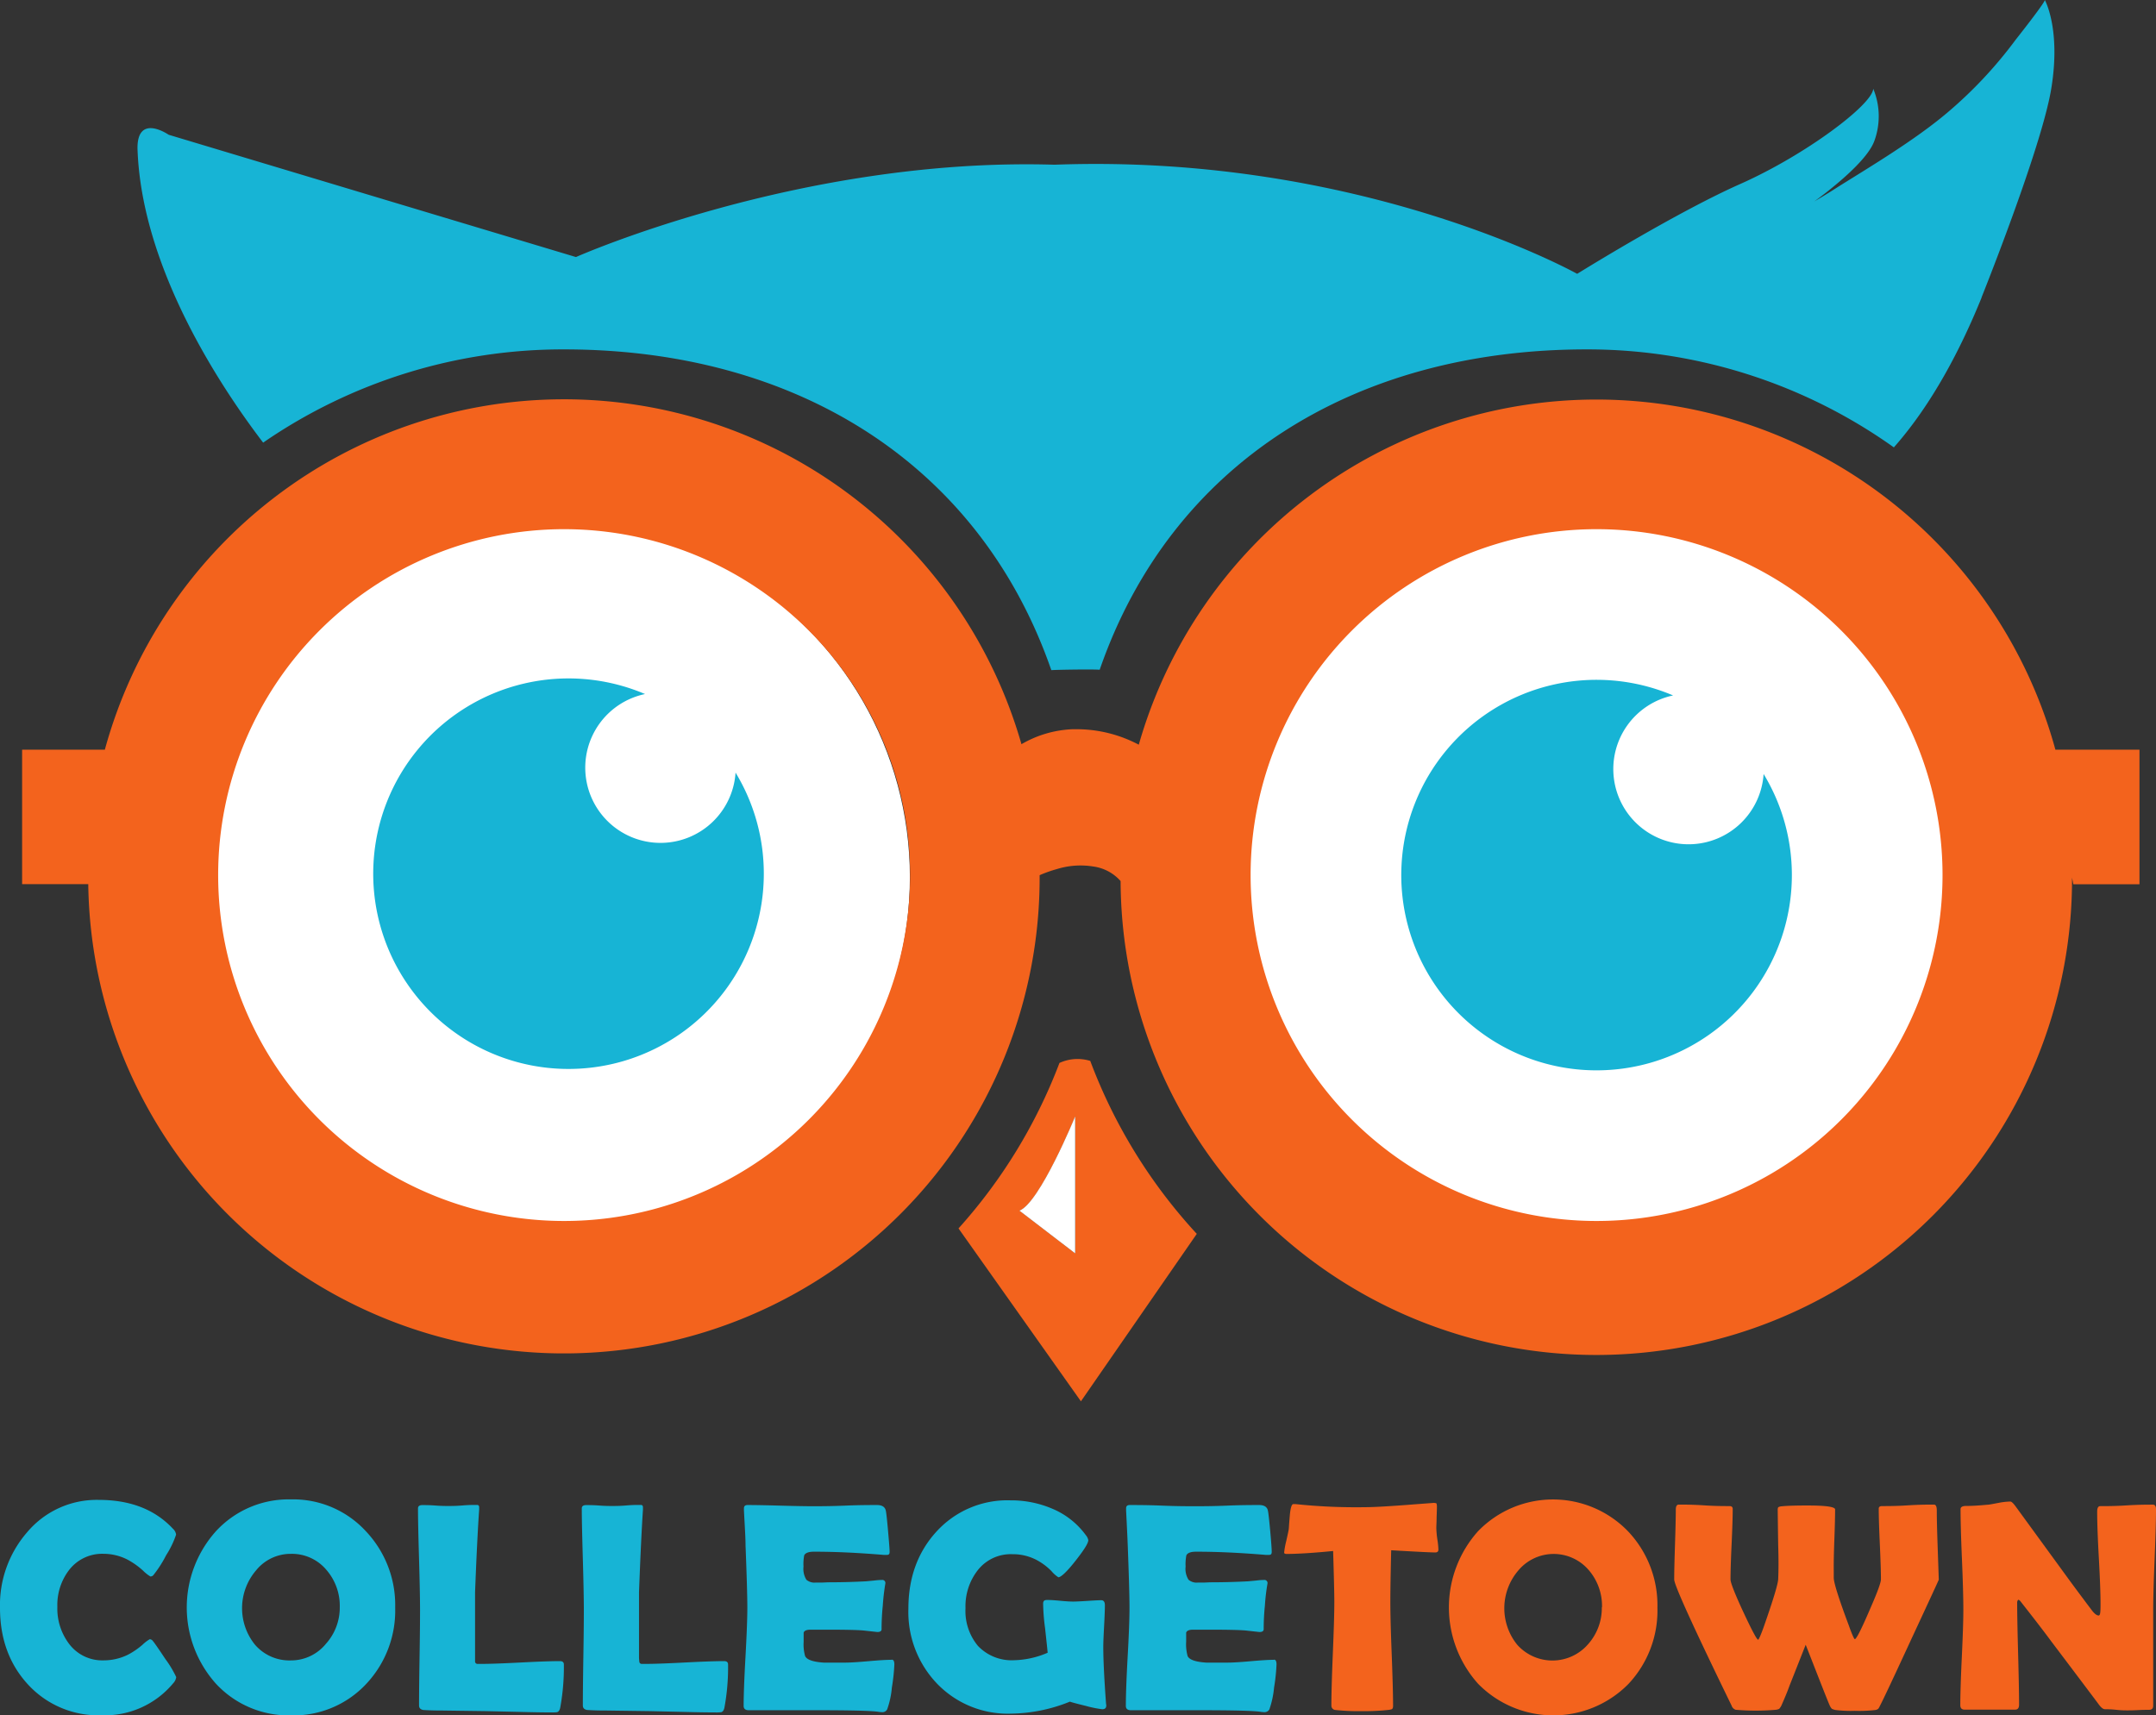
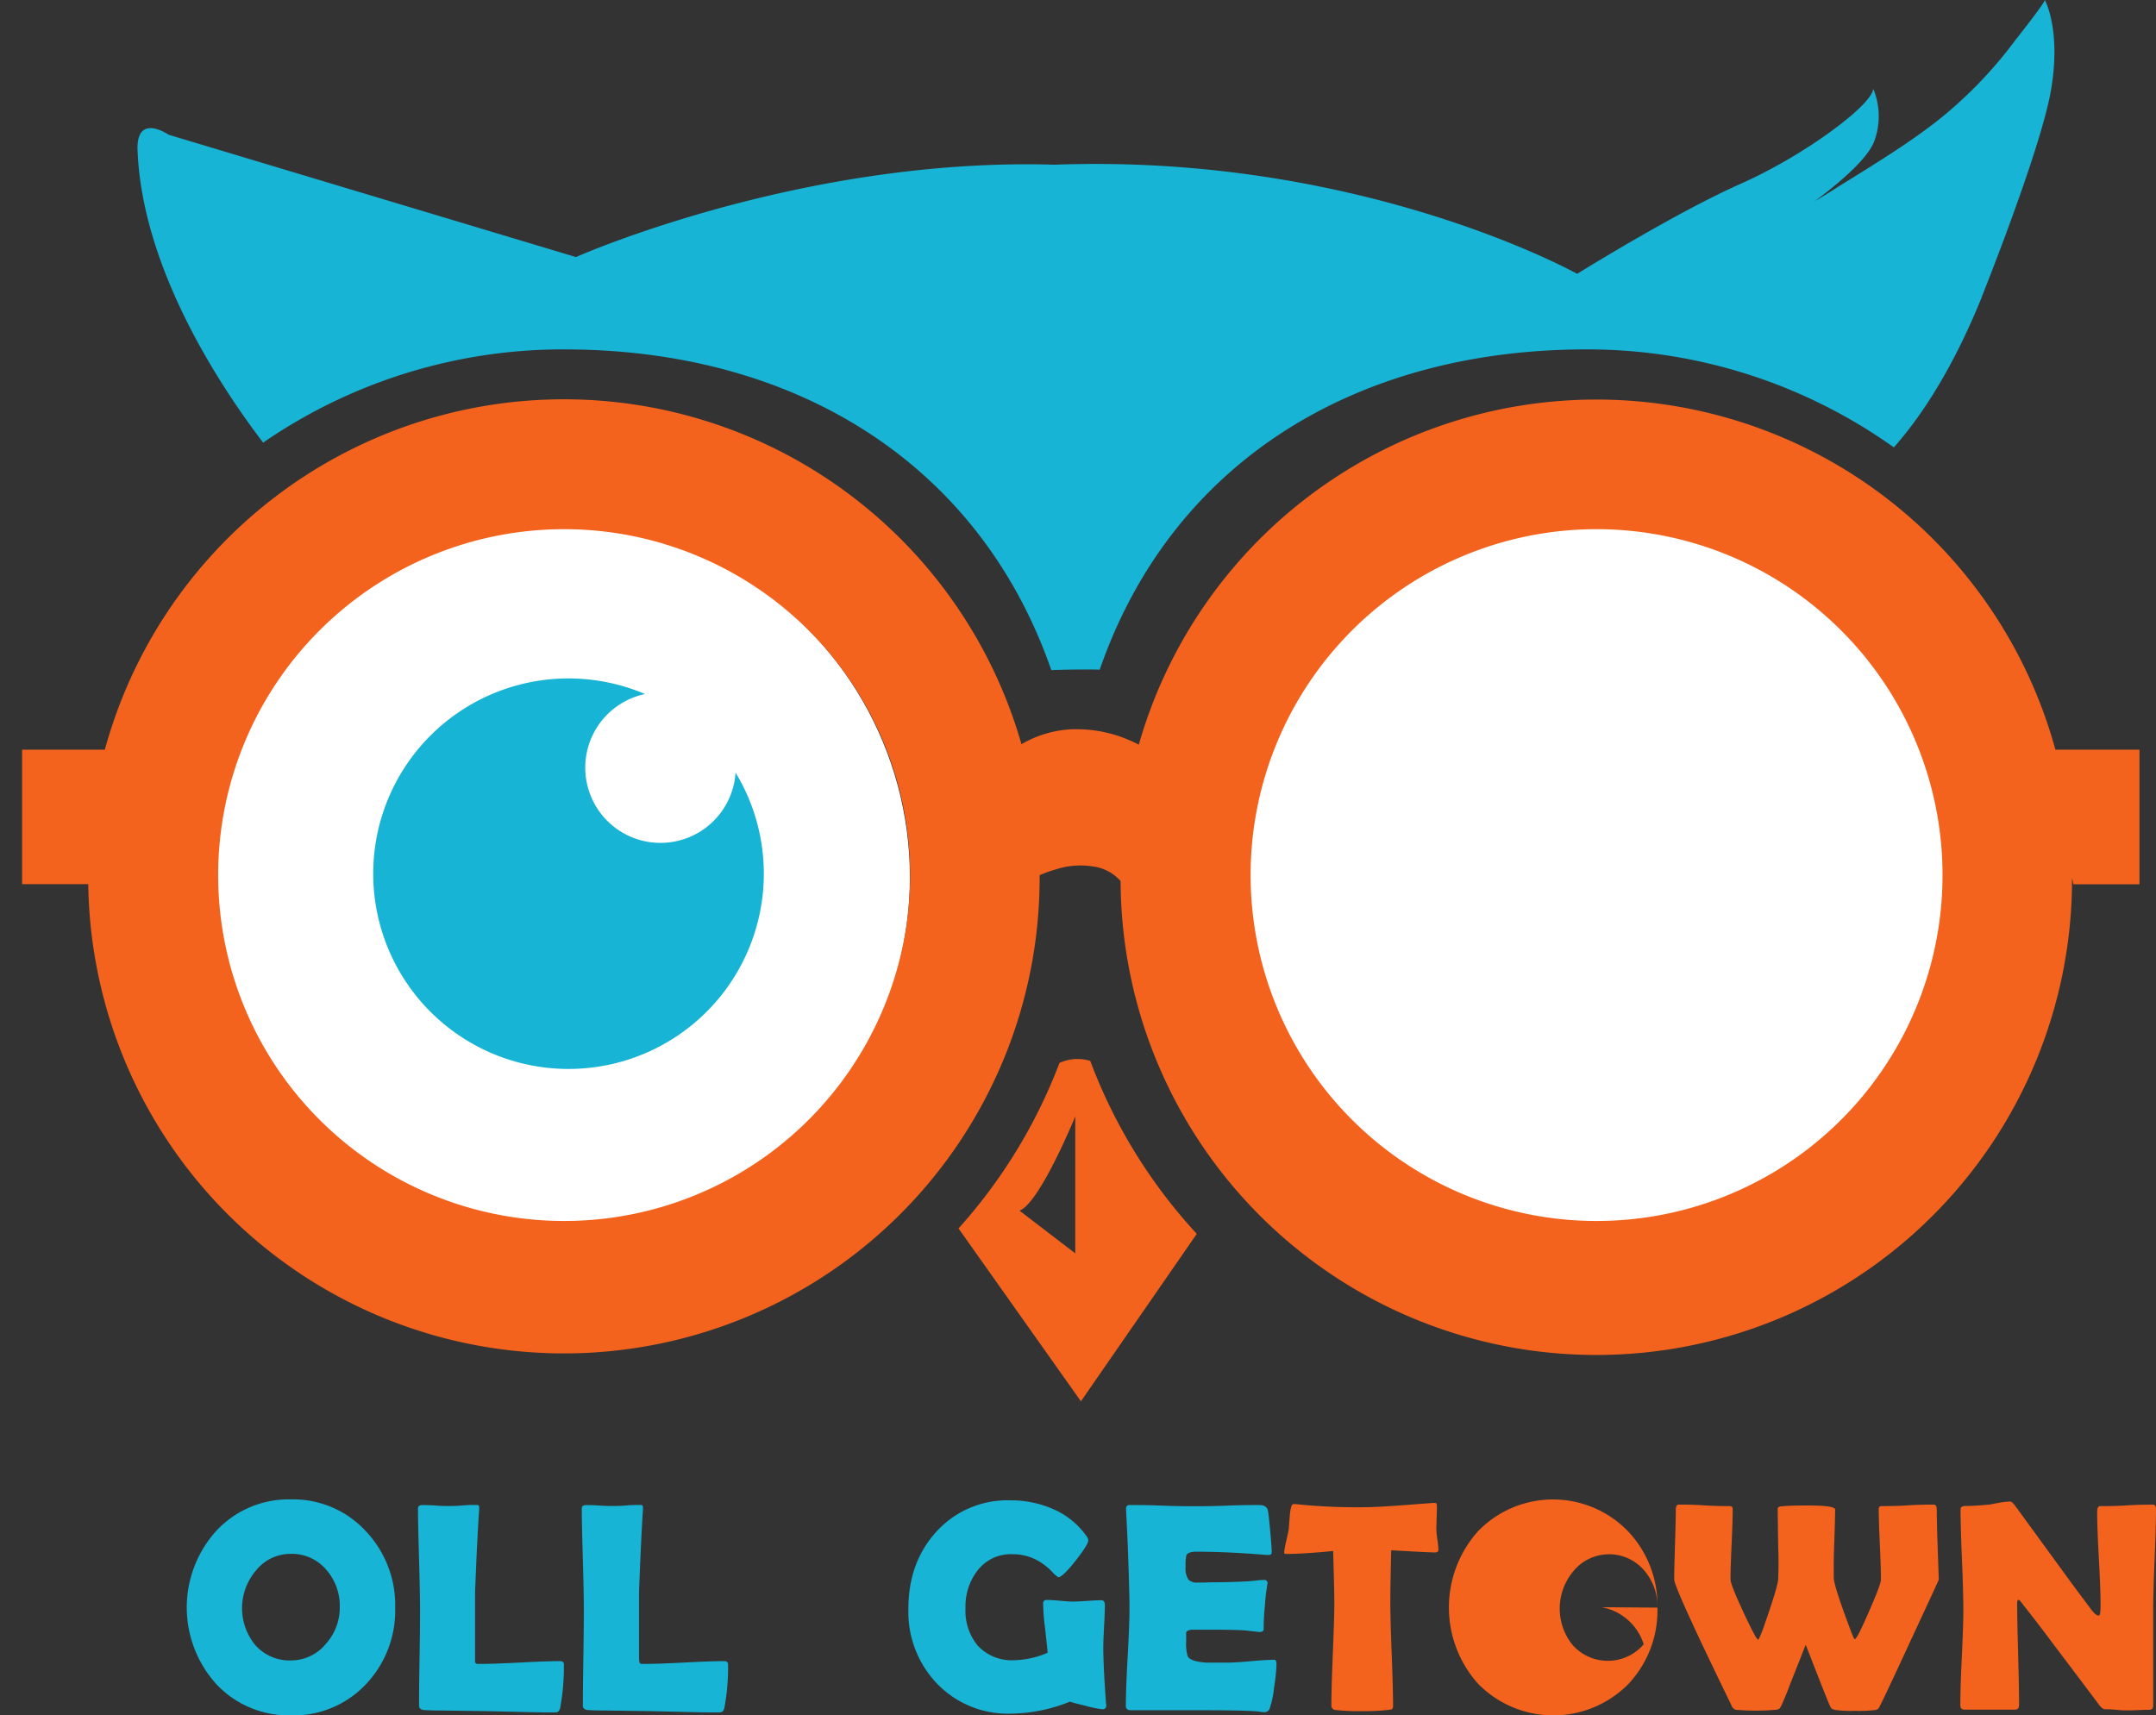
<svg xmlns="http://www.w3.org/2000/svg" viewBox="0 0 431.87 343.67">
  <rect x="0" y="0" width="431.87" height="343.67" fill="#333333" stroke="none" />
  <defs>
    <style>.cls-1{fill:#fff;}.cls-2{fill:#17b4d5;}.cls-3{fill:#f3631d;}</style>
  </defs>
  <title>altcolor-name</title>
  <g id="Layer_2" data-name="Layer 2">
    <g id="Layer_1-2" data-name="Layer 1">
      <circle class="cls-1" cx="111.56" cy="175.75" r="70.7" />
      <circle class="cls-1" cx="319.78" cy="175.75" r="70.7" />
      <path class="cls-2" d="M409.6,0c0,.59-5.87,8-5.87,8a86.46,86.46,0,0,1-13.79,14.68c-6.46,5.44-15.27,10.69-21.7,14.72C365.78,39,364,40,363.4,40.38c.5-.37,1.62-1.19,3-2.29h0l.08-.07c3.25-2.59,7.91-6.71,9-9.86a14.35,14.35,0,0,0-.25-10.38c-.17,3.19-13.58,13.29-26.68,19.1-12.39,5.5-30.7,16.79-32.51,17.91h0l-.12.07h0S272.77,30.71,211.24,33c-50.81-1.54-95.87,18.5-95.87,18.5L33.79,27s-6.26-4.34-6.25,2.68c.74,23.9,16.63,47.8,25.17,59A105.77,105.77,0,0,1,113,70c46.42,0,83.22,22.87,97.59,64.26,1.37-.09,8.16-.19,9.69-.08C234.62,92.74,271.37,70,317.8,70a105.75,105.75,0,0,1,61.56,19.63c7.69-8.69,13.45-19.84,17.57-30v0s0,0,0-.05h0a0,0,0,0,1,0,0,1.34,1.34,0,0,1,.07-.18l.58-1.47c2.58-6.54,11.83-30.47,13.36-40.49C412.8,5.7,409.6,0,409.6,0Z" />
      <path class="cls-3" d="M411.72,150.2a95.33,95.33,0,0,0-183.61-1,26.57,26.57,0,0,0-12.15-3.1q-.59,0-1.14,0a22,22,0,0,0-10.21,3A95.33,95.33,0,0,0,21,150.2H4.43v26.94H17.68v0a95.29,95.29,0,0,0,190.57-1.8,26.68,26.68,0,0,1,3.51-1.24,16,16,0,0,1,7.23-.5,8.87,8.87,0,0,1,5.48,2.92h0a95.29,95.29,0,0,0,190.58-.69l.26,1.33h13.25V150.2ZM113,244.62a69.3,69.3,0,1,1,69.3-69.3A69.29,69.29,0,0,1,113,244.62Zm206.81,0a69.3,69.3,0,1,1,69.3-69.3A69.29,69.29,0,0,1,319.77,244.62Z" />
      <path class="cls-3" d="M218.39,212.55h0a8.67,8.67,0,0,0-6.17.41h0A105.42,105.42,0,0,1,192,246.11l24.52,34.64,23.21-33.55A105.76,105.76,0,0,1,218.39,212.55Zm-3,38.56-11.17-8.56c4.08-1.53,11.17-18.89,11.17-18.89Z" />
      <path class="cls-2" d="M153,175.05a39.12,39.12,0,1,1-23.79-36,15.07,15.07,0,1,0,18.13,15.74A39,39,0,0,1,153,175.05Z" />
-       <path class="cls-2" d="M358.93,175.33a39.12,39.12,0,1,1-23.79-36,15.07,15.07,0,1,0,18.13,15.74A39,39,0,0,1,358.93,175.33Z" />
-       <path class="cls-1" d="M215.37,223.66v27.45l-11.17-8.56C208.28,241,215.37,223.66,215.37,223.66Z" />
-       <path class="cls-2" d="M35.3,336a2.22,2.22,0,0,1-.61,1.24,17.8,17.8,0,0,1-14.33,6.41,19.11,19.11,0,0,1-14.82-6.24Q0,331.34,0,322.14A22.21,22.21,0,0,1,5.42,307a18.2,18.2,0,0,1,14.38-6.5q9.49,0,14.89,5.83a1.82,1.82,0,0,1,.58,1.14,18.49,18.49,0,0,1-2,4.13,23.06,23.06,0,0,1-2.57,4,.77.77,0,0,1-.58.24,7.67,7.67,0,0,1-1.47-1.17,15.49,15.49,0,0,0-3.1-2.2,10.57,10.57,0,0,0-4.81-1.17,8.36,8.36,0,0,0-6.88,3.22,11.5,11.5,0,0,0-2.37,7.38,11.71,11.71,0,0,0,2.37,7.47,8.3,8.3,0,0,0,6.88,3.28,11,11,0,0,0,4.84-1.11,14.91,14.91,0,0,0,3-2.05A7.35,7.35,0,0,1,30,328.41a.82.82,0,0,1,.59.32q.46.52,2.54,3.66A21.45,21.45,0,0,1,35.3,336Z" />
      <path class="cls-2" d="M79.16,322.08a21.46,21.46,0,0,1-5.83,15.32,19.87,19.87,0,0,1-15.06,6.27,19.82,19.82,0,0,1-15-6.33,22.88,22.88,0,0,1,0-30.58,19.77,19.77,0,0,1,15-6.36,19.77,19.77,0,0,1,15,6.36A21.52,21.52,0,0,1,79.16,322.08ZM68.06,322a11,11,0,0,0-2.67-7.47,9,9,0,0,0-7.12-3.22,8.89,8.89,0,0,0-7,3.34,11.63,11.63,0,0,0-.18,14.88,9.11,9.11,0,0,0,7.18,3.13,9,9,0,0,0,7-3.31A10.84,10.84,0,0,0,68.06,322Z" />
      <path class="cls-2" d="M110.45,343.08q-2.52,0-6.56-.11l-6.57-.15-8.76-.12c-.87,0-2.13,0-3.77-.11-.57-.1-.85-.4-.85-.91q0-3.19.1-9.57c.07-4.25.1-7.43.1-9.56s-.07-5.66-.2-10.18-.21-7.92-.21-10.18c0-.43.29-.65.88-.65s1.46,0,2.62.09,2,.09,2.59.09,1.61,0,2.88-.11,2.22-.1,2.87-.1c.29,0,.43.19.41.56l0,.38Q95.59,308,95.16,319l0,7.74c0,2.5,0,4.32,0,5.47,0,.24,0,.47,0,.71a.49.49,0,0,0,.44.44h.77c1.75,0,4.39-.1,7.89-.28s6.14-.28,7.9-.28c.52,0,.79.23.79.67a45.05,45.05,0,0,1-.73,8.65c-.1.5-.31.81-.62.91A7.54,7.54,0,0,1,110.45,343.08Z" />
      <path class="cls-2" d="M143.26,343.08q-2.52,0-6.56-.11l-6.56-.15-8.76-.12c-.88,0-2.14,0-3.78-.11-.57-.1-.85-.4-.85-.91q0-3.19.1-9.57c.07-4.25.1-7.43.1-9.56s-.07-5.66-.2-10.18-.21-7.92-.21-10.18c0-.43.3-.65.88-.65s1.46,0,2.62.09,2,.09,2.6.09,1.6,0,2.87-.11,2.22-.1,2.87-.1c.29,0,.43.19.41.56l0,.38Q128.42,308,128,319l0,7.74c0,2.5,0,4.32,0,5.47l.06.71a.48.48,0,0,0,.44.44h.76c1.76,0,4.39-.1,7.89-.28s6.14-.28,7.9-.28c.53,0,.79.23.79.67a44.26,44.26,0,0,1-.73,8.65c-.1.5-.31.81-.62.91A7.54,7.54,0,0,1,143.26,343.08Z" />
-       <path class="cls-2" d="M179.15,333.47a38.55,38.55,0,0,1-.5,4.63,17.3,17.3,0,0,1-.94,4.37,1.08,1.08,0,0,1-1,.56,6.91,6.91,0,0,1-.88-.09q-2.15-.3-12.48-.3l-6.71,0-6.68,0c-.64,0-1-.29-1-.85q0-3.28.37-9.86c.24-4.39.37-7.67.37-9.86s-.12-6.38-.36-12.45c0-1.56-.16-3.9-.32-7l0-.41c0-.45.21-.68.73-.68q2.18,0,6.52.12c2.9.08,5.08.12,6.52.12s3.58,0,6.45-.12,5-.12,6.44-.12c1,0,1.6.38,1.76,1.14.1.45.25,1.82.45,4.09s.31,3.66.31,4.15-.19.61-.58.61l-.62,0q-7.78-.65-14-.64c-1,0-1.67.24-1.91.73a9.29,9.29,0,0,0-.14,2.26,4.14,4.14,0,0,0,.58,2.63,2.53,2.53,0,0,0,1.91.56c.19,0,.57,0,1.14,0s1-.05,1.41-.05q3.69,0,7.47-.2l1.61-.15a13.88,13.88,0,0,1,1.58-.12.61.61,0,0,1,.7.68,44.11,44.11,0,0,0-.52,4.48,45.89,45.89,0,0,0-.24,4.69c0,.39-.28.58-.85.58l-2.64-.29q-1.66-.18-7.61-.18h-3.11c-.8,0-1.27.2-1.4.59,0,.1,0,.7,0,1.82a8.53,8.53,0,0,0,.29,2.87q.5,1.11,3.75,1.32h4.28c1,0,2.57-.1,4.61-.28s3.57-.28,4.59-.28C178.94,332.42,179.15,332.77,179.15,333.47Z" />
      <path class="cls-2" d="M221.6,341.65c0,.53-.23.79-.82.79a22.16,22.16,0,0,1-3.21-.65c-1.76-.43-2.85-.72-3.26-.87a32.2,32.2,0,0,1-11.75,2.4,19.65,19.65,0,0,1-14.85-6,20.74,20.74,0,0,1-5.75-15q0-9.28,5.57-15.41a19.19,19.19,0,0,1,14.91-6.32,20.92,20.92,0,0,1,8.38,1.69,15.87,15.87,0,0,1,6.68,5.28,2.3,2.3,0,0,1,.5,1c0,.63-.88,2-2.62,4.21S212.5,316,212,316a6.09,6.09,0,0,1-1.35-1.2,12.12,12.12,0,0,0-2.93-2.22,10.18,10.18,0,0,0-4.92-1.2,8.39,8.39,0,0,0-7,3.28,11.71,11.71,0,0,0-2.4,7.53,10.94,10.94,0,0,0,2.49,7.56,9.31,9.31,0,0,0,7.29,2.87,17.93,17.93,0,0,0,6.68-1.5c-.06-.64-.23-2.28-.52-4.92a40.53,40.53,0,0,1-.39-4.92c0-.37.13-.6.39-.68a1.62,1.62,0,0,1,.46-.05c.57,0,1.43.05,2.57.16s2,.16,2.59.16,1.56-.05,2.81-.13,2.19-.14,2.82-.14c.48,0,.73.33.73,1,0,.94-.06,2.35-.16,4.25S221,329.08,221,330q0,3.78.55,11.31Z" />
      <path class="cls-2" d="M255.7,333.47a37.89,37.89,0,0,1-.49,4.63,18.31,18.31,0,0,1-.94,4.37,1.11,1.11,0,0,1-1,.56,7.08,7.08,0,0,1-.88-.09q-2.13-.3-12.48-.3l-6.71,0-6.68,0c-.64,0-1-.29-1-.85q0-3.28.36-9.86c.25-4.39.37-7.67.37-9.86s-.12-6.38-.35-12.45c-.06-1.56-.17-3.9-.33-7l0-.41c0-.45.2-.68.73-.68,1.44,0,3.62,0,6.52.12s5.07.12,6.51.12,3.58,0,6.45-.12,5-.12,6.45-.12c1,0,1.6.38,1.75,1.14.1.45.25,1.82.46,4.09s.3,3.66.3,4.15-.19.61-.58.61l-.62,0q-7.78-.65-14-.64c-1,0-1.67.24-1.9.73a9.06,9.06,0,0,0-.15,2.26,4.06,4.06,0,0,0,.59,2.63,2.5,2.5,0,0,0,1.9.56c.19,0,.58,0,1.14,0s1-.05,1.41-.05q3.69,0,7.47-.2l1.61-.15a13.88,13.88,0,0,1,1.58-.12.62.62,0,0,1,.71.68,40.44,40.44,0,0,0-.53,4.48,45.89,45.89,0,0,0-.24,4.69c0,.39-.28.58-.85.58l-2.63-.29q-1.68-.18-7.62-.18H239c-.8,0-1.26.2-1.4.59,0,.1,0,.7,0,1.82a8.81,8.81,0,0,0,.29,2.87q.49,1.11,3.75,1.32h4.28c1,0,2.57-.1,4.61-.28s3.57-.28,4.59-.28C255.49,332.42,255.7,332.77,255.7,333.47Z" />
      <path class="cls-3" d="M288.13,310.45c0,.39-.21.58-.64.58-.74,0-3.68-.14-8.82-.44-.12,4.94-.17,8.39-.17,10.35q0,3.45.27,10.4t.28,10.4c0,.37-.09.6-.26.7a3.44,3.44,0,0,1-.82.15,43.64,43.64,0,0,1-5.16.23,41.76,41.76,0,0,1-5.3-.23.86.86,0,0,1-.82-.91c0-2.31.1-5.76.29-10.37s.3-8.07.3-10.37q0-2.29-.24-10.2-5.87.58-9.34.59c-.32,0-.47-.1-.47-.3a16.06,16.06,0,0,1,.41-2.25c.31-1.37.49-2.2.52-2.49q.09-1.38.21-2.76c.14-1.46.37-2.19.7-2.19l.41,0a116,116,0,0,0,14,.62c1.75,0,5-.19,9.72-.56l3.84-.29a1.75,1.75,0,0,1,.67.07c.06.05.1.24.12.58q0,.78-.06,2.19c0,1-.06,1.77-.06,2.2a19,19,0,0,0,.19,2.15A17.05,17.05,0,0,1,288.13,310.45Z" />
-       <path class="cls-3" d="M332,322.08a21.46,21.46,0,0,1-5.83,15.32,21.11,21.11,0,0,1-30.09-.06,22.91,22.91,0,0,1,0-30.58,20.9,20.9,0,0,1,30,0A21.52,21.52,0,0,1,332,322.08Zm-11.1-.06a11,11,0,0,0-2.67-7.47,9.24,9.24,0,0,0-14.12.12,11.62,11.62,0,0,0-.17,14.88,9.45,9.45,0,0,0,14.21-.18A10.88,10.88,0,0,0,320.86,322Z" />
+       <path class="cls-3" d="M332,322.08a21.46,21.46,0,0,1-5.83,15.32,21.11,21.11,0,0,1-30.09-.06,22.91,22.91,0,0,1,0-30.58,20.9,20.9,0,0,1,30,0A21.52,21.52,0,0,1,332,322.08Za11,11,0,0,0-2.67-7.47,9.24,9.24,0,0,0-14.12.12,11.62,11.62,0,0,0-.17,14.88,9.45,9.45,0,0,0,14.21-.18A10.88,10.88,0,0,0,320.86,322Z" />
      <path class="cls-3" d="M388.36,316.48q0,.09-5.45,11.81-5.54,12-6.33,13.45a3.5,3.5,0,0,1-.32.58,1.1,1.1,0,0,1-.56.27,28.26,28.26,0,0,1-4.16.17,24.94,24.94,0,0,1-3.89-.17,2.78,2.78,0,0,1-.71-.24,2.53,2.53,0,0,1-.38-.56c-.11-.21-.67-1.59-1.67-4.13l-3.19-8.14-3.25,8.23c-.33.94-.88,2.29-1.64,4a3.84,3.84,0,0,1-.41.61,2,2,0,0,1-.68.19,47.63,47.63,0,0,1-8.05,0,1.3,1.3,0,0,1-.82-.85q-11.49-23.6-11.49-25.26c0-1.56.06-3.9.16-7s.16-5.46.16-7c0-.65.2-1,.59-1,1.11,0,2.8,0,5.05.15s3.95.15,5.09.15c.45,0,.67.18.67.55q0,2.34-.22,7.08t-.22,7.07c0,.59.71,2.45,2.14,5.6q1.94,4.21,2.81,5.71c.29.51.49.76.59.76s.55-.94,1.2-2.81q2.75-7.87,2.81-9.32c.08-1.79.09-4.08,0-6.85-.06-4-.09-6.3-.09-6.89a1.35,1.35,0,0,1,.09-.66,1.53,1.53,0,0,1,.65-.19c1-.11,2.71-.17,5.15-.17q5.6,0,5.6.79,0,2-.15,6.09t-.12,6.1v1.49q0,1.5,3,9.52,1,2.79,1.23,2.79c.1,0,.29-.26.59-.77.54-.95,1.42-2.85,2.63-5.68,1.35-3.09,2-4.92,2-5.51,0-1.58-.08-4-.22-7.1s-.22-5.52-.22-7.08c0-.35.22-.52.67-.52,1.15,0,2.89,0,5.2-.15s4.05-.15,5.2-.15c.37,0,.56.39.56,1.17q0,2.33.16,6.93T388.36,316.48Z" />
      <path class="cls-3" d="M431.87,302.39c0,2.23-.1,5.57-.28,10s-.28,7.82-.28,10.07v19.3c0,.53-.28.8-.85.8s-1.18,0-2.13.05-1.65.06-2.12.06-1.27,0-2.28-.11-1.78-.12-2.29-.12c-.35,0-.77-.32-1.26-1q-2.11-2.83-9.49-12.6-2-2.72-6.15-8a1.19,1.19,0,0,0-.44-.35.79.79,0,0,0-.24.64c0,2.27.07,5.66.19,10.19s.19,7.93.19,10.2c0,.68-.26,1-.79,1H393.52c-.57,0-.85-.31-.85-.91,0-2.11.1-5.3.3-9.55s.31-7.45.31-9.58-.09-5.61-.28-10.08-.28-7.82-.28-10.05c0-.43.39-.64,1.15-.64,1.13,0,2.53-.08,4.19-.24.39,0,1.16-.17,2.31-.38a13.41,13.41,0,0,1,2.32-.26q.35,0,1.08,1l10.93,15c1,1.35,2.45,3.32,4.42,5.92.49.61.91.91,1.26.91s.38-.76.38-2.29q0-3.07-.34-9.25t-.33-9.29c0-.72.2-1.08.61-1.08,1.18,0,2.94,0,5.31-.15s4.13-.15,5.3-.15C431.68,301.48,431.87,301.78,431.87,302.39Z" />
    </g>
  </g>
</svg>